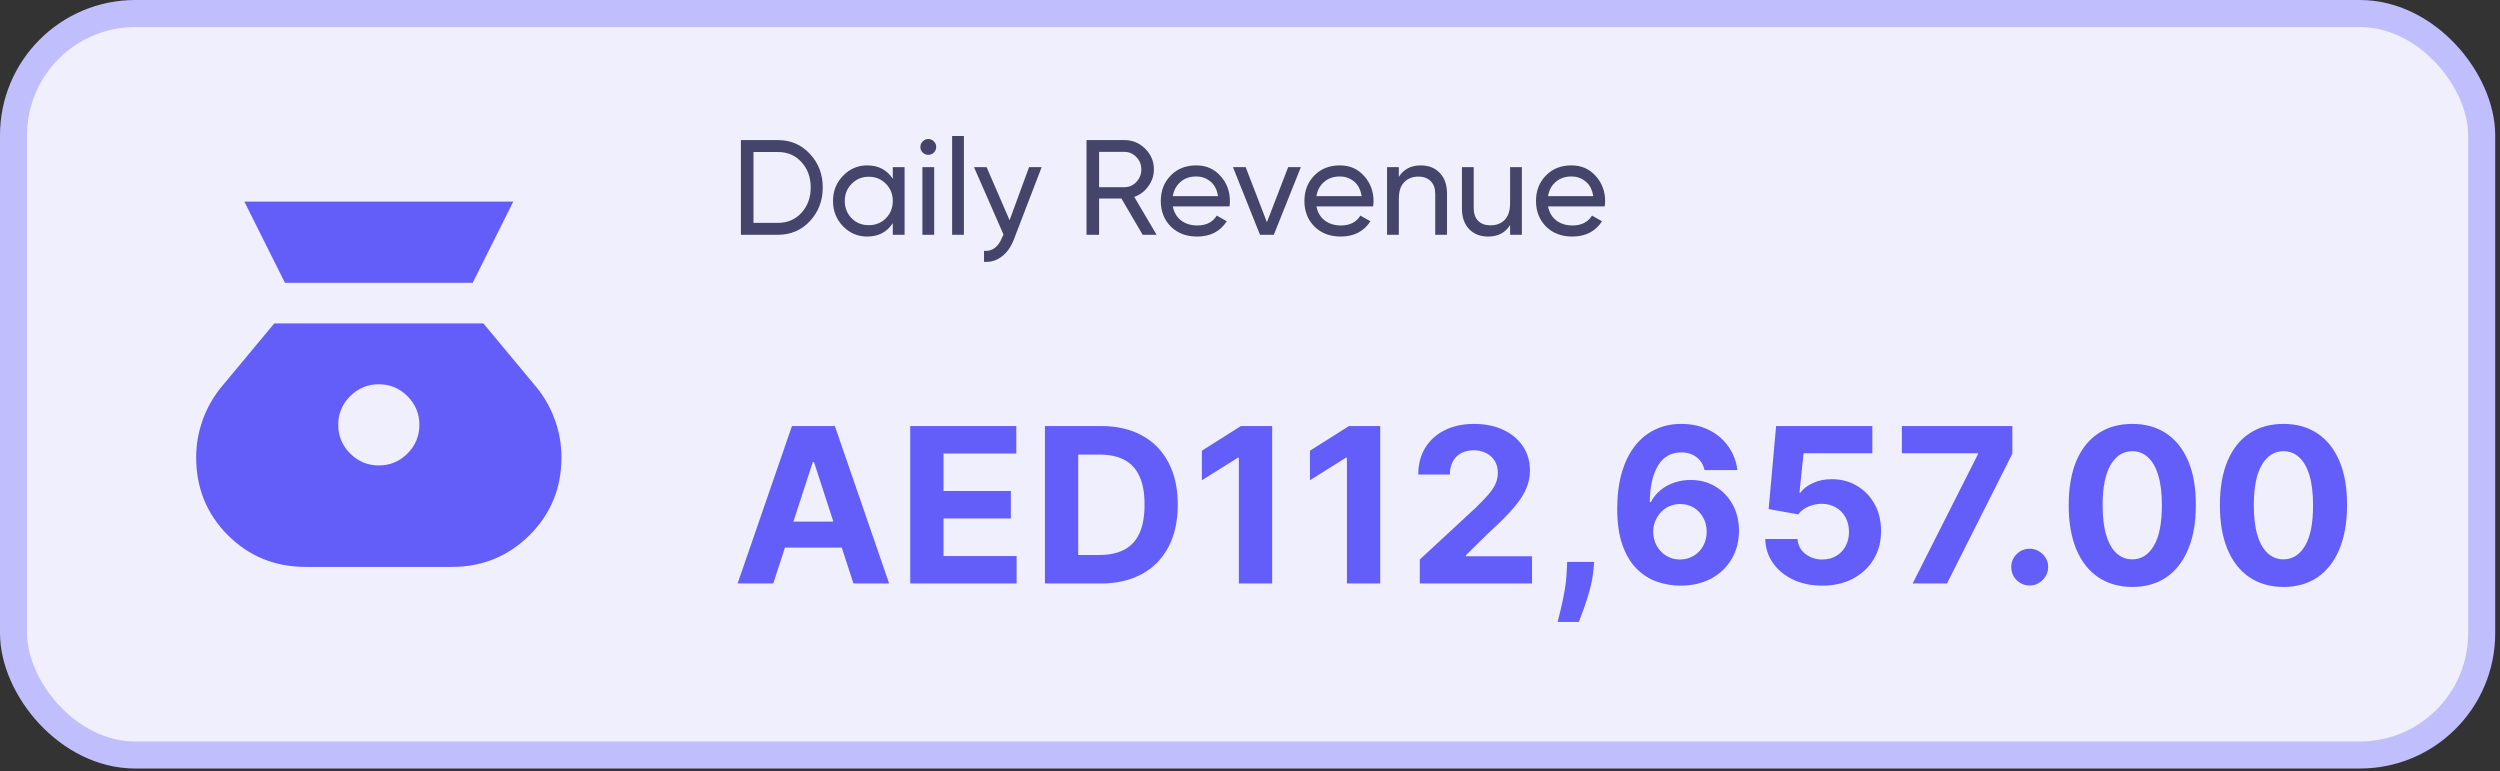
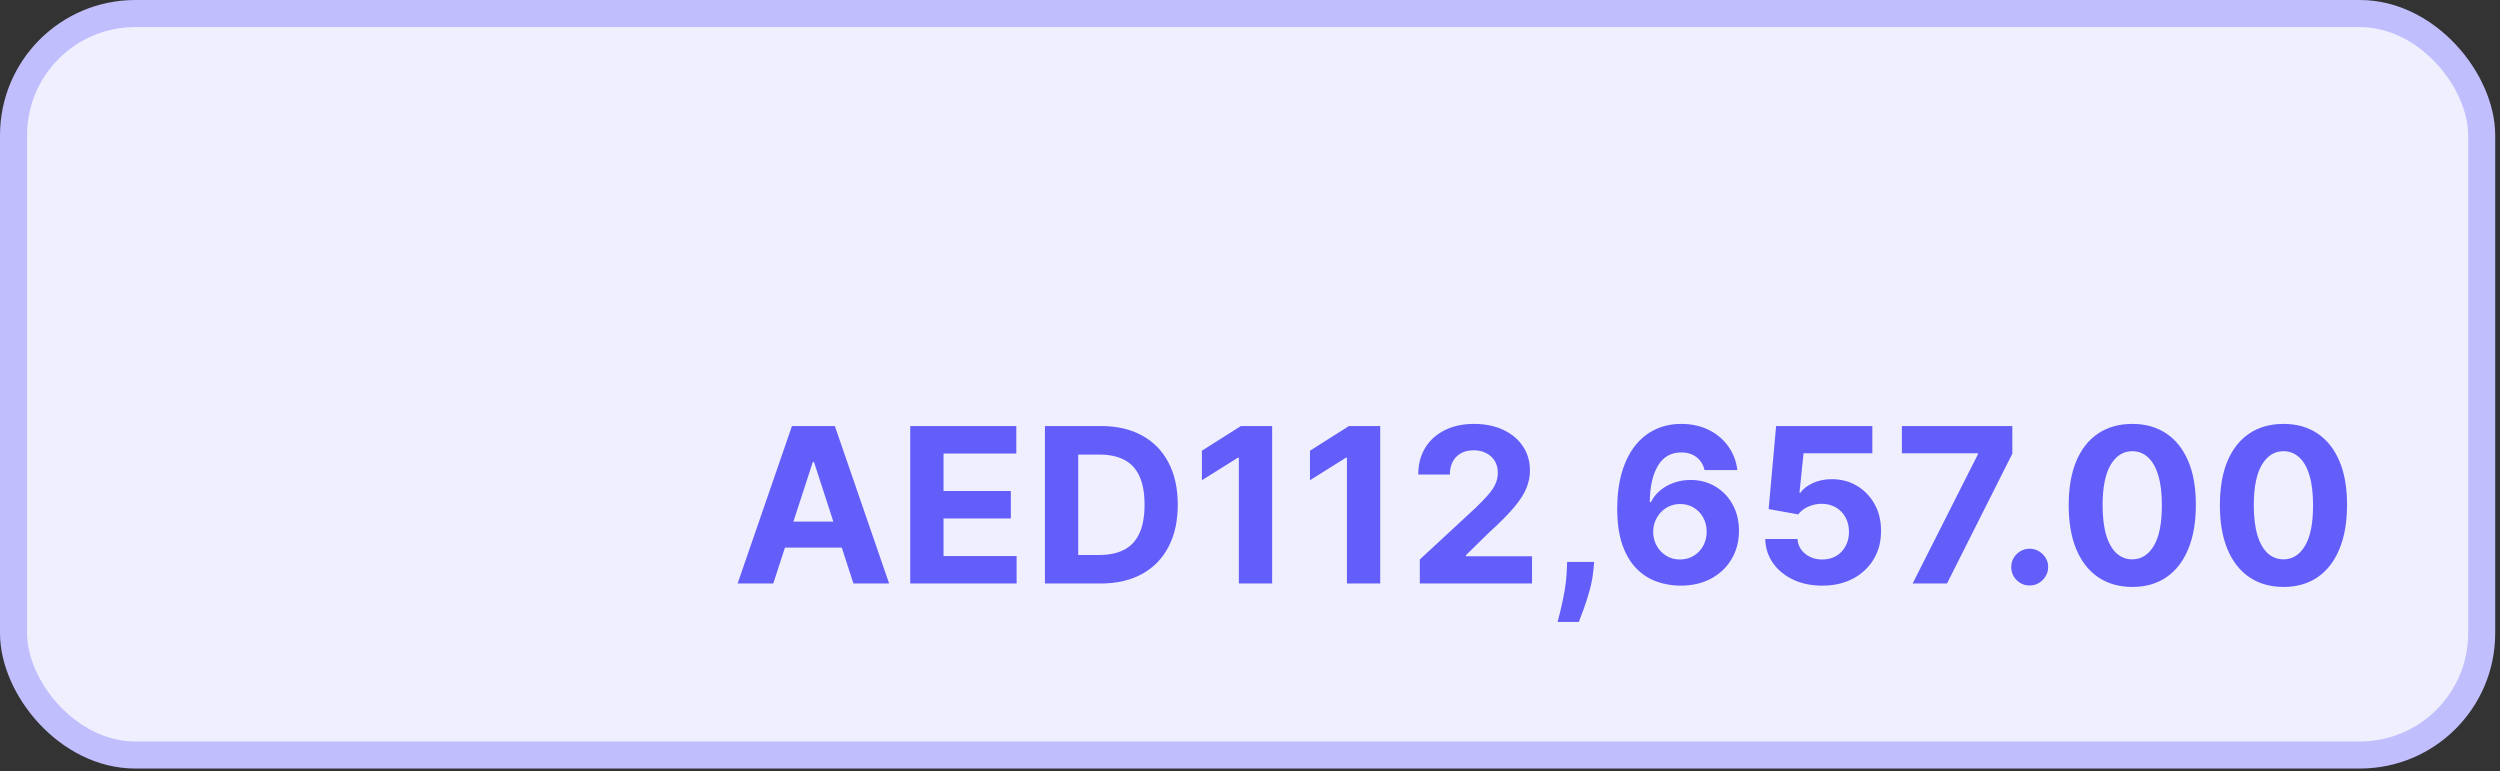
<svg xmlns="http://www.w3.org/2000/svg" width="201" height="62" viewBox="0 0 201 62" fill="none">
  <rect x="0" y="0" width="201" height="62" fill="#333333" stroke="none" />
  <rect x="1.088" y="1.088" width="198.439" height="59.614" rx="9.789" fill="#EFEFFE" />
  <rect x="1.088" y="1.088" width="198.439" height="59.614" rx="9.789" stroke="#C1BEFD" stroke-width="2.175" />
  <mask id="mask0_17731_10586" style="mask-type:alpha" maskUnits="userSpaceOnUse" x="10" y="11" width="41" height="40">
-     <rect x="10.877" y="11.316" width="39.158" height="39.158" fill="#D9D9D9" />
-   </mask>
+     </mask>
  <g mask="url(#mask0_17731_10586)">
    <path d="M30.456 37.421C29.559 37.421 28.791 37.102 28.152 36.462C27.512 35.824 27.193 35.055 27.193 34.158C27.193 33.261 27.512 32.492 28.152 31.853C28.791 31.214 29.559 30.895 30.456 30.895C31.354 30.895 32.122 31.214 32.761 31.853C33.4 32.492 33.719 33.261 33.719 34.158C33.719 35.055 33.4 35.824 32.761 36.462C32.122 37.102 31.354 37.421 30.456 37.421ZM22.91 22.737H38.002L41.265 16.21H19.647L22.91 22.737ZM24.582 45.579H36.33C38.777 45.579 40.858 44.729 42.571 43.03C44.284 41.33 45.14 39.243 45.14 36.768C45.14 35.735 44.964 34.729 44.61 33.75C44.257 32.771 43.754 31.887 43.101 31.099L38.859 26H22.054L17.811 31.099C17.159 31.887 16.656 32.771 16.302 33.75C15.949 34.729 15.772 35.735 15.772 36.768C15.772 39.243 16.622 41.33 18.321 43.03C20.021 44.729 22.108 45.579 24.582 45.579Z" fill="#635DF9" />
  </g>
-   <path d="M62.538 11.263C63.575 11.263 64.434 11.633 65.116 12.373C65.805 13.105 66.149 14.005 66.149 15.07C66.149 16.136 65.805 17.039 65.116 17.779C64.434 18.511 63.575 18.877 62.538 18.877H59.569V11.263H62.538ZM62.538 17.92C63.314 17.92 63.948 17.648 64.442 17.105C64.935 16.561 65.181 15.883 65.181 15.07C65.181 14.258 64.935 13.58 64.442 13.036C63.948 12.492 63.314 12.221 62.538 12.221H60.58V17.92H62.538ZM71.781 13.439H72.728V18.877H71.781V17.942C71.31 18.66 70.625 19.019 69.725 19.019C68.964 19.019 68.315 18.743 67.778 18.192C67.242 17.634 66.973 16.956 66.973 16.158C66.973 15.361 67.242 14.686 67.778 14.135C68.315 13.577 68.964 13.297 69.725 13.297C70.625 13.297 71.31 13.656 71.781 14.374V13.439ZM69.845 18.105C70.396 18.105 70.857 17.92 71.226 17.55C71.596 17.173 71.781 16.709 71.781 16.158C71.781 15.607 71.596 15.147 71.226 14.777C70.857 14.4 70.396 14.211 69.845 14.211C69.301 14.211 68.844 14.4 68.475 14.777C68.105 15.147 67.92 15.607 67.92 16.158C67.92 16.709 68.105 17.173 68.475 17.55C68.844 17.92 69.301 18.105 69.845 18.105ZM74.64 12.449C74.459 12.449 74.306 12.387 74.183 12.264C74.06 12.141 73.998 11.992 73.998 11.818C73.998 11.644 74.06 11.495 74.183 11.372C74.306 11.242 74.459 11.176 74.64 11.176C74.814 11.176 74.963 11.242 75.086 11.372C75.209 11.495 75.271 11.644 75.271 11.818C75.271 11.992 75.209 12.141 75.086 12.264C74.963 12.387 74.814 12.449 74.64 12.449ZM74.161 18.877V13.439H75.108V18.877H74.161ZM76.551 18.877V10.937H77.498V18.877H76.551ZM82.737 13.439H83.749L81.53 19.215C81.298 19.831 80.972 20.299 80.551 20.618C80.138 20.944 79.659 21.089 79.115 21.053V20.172C79.782 20.223 80.272 19.853 80.584 19.062L80.682 18.856L78.31 13.439H79.322L81.171 17.703L82.737 13.439ZM91.87 18.877L90.163 15.962H88.368V18.877H87.356V11.263H90.402C91.055 11.263 91.613 11.495 92.077 11.96C92.541 12.416 92.773 12.971 92.773 13.624C92.773 14.117 92.625 14.566 92.327 14.973C92.037 15.379 91.66 15.665 91.196 15.832L92.991 18.877H91.87ZM88.368 12.21V15.049H90.402C90.779 15.049 91.098 14.911 91.359 14.635C91.627 14.352 91.762 14.015 91.762 13.624C91.762 13.232 91.627 12.899 91.359 12.623C91.098 12.348 90.779 12.21 90.402 12.21H88.368ZM94.295 16.593C94.39 17.079 94.611 17.456 94.959 17.724C95.314 17.993 95.749 18.127 96.264 18.127C96.982 18.127 97.504 17.862 97.83 17.333L98.635 17.79C98.106 18.609 97.308 19.019 96.242 19.019C95.379 19.019 94.676 18.75 94.132 18.214C93.596 17.67 93.327 16.985 93.327 16.158C93.327 15.339 93.592 14.657 94.121 14.113C94.651 13.569 95.336 13.297 96.177 13.297C96.975 13.297 97.624 13.58 98.124 14.146C98.632 14.704 98.885 15.379 98.885 16.169C98.885 16.307 98.875 16.448 98.853 16.593H94.295ZM96.177 14.189C95.669 14.189 95.249 14.334 94.915 14.624C94.582 14.907 94.375 15.288 94.295 15.767H97.928C97.849 15.252 97.645 14.86 97.319 14.592C96.993 14.323 96.612 14.189 96.177 14.189ZM103.568 13.439H104.59L102.415 18.877H101.305L99.13 13.439H100.152L101.86 17.866L103.568 13.439ZM105.842 16.593C105.936 17.079 106.157 17.456 106.505 17.724C106.861 17.993 107.296 18.127 107.811 18.127C108.528 18.127 109.051 17.862 109.377 17.333L110.182 17.79C109.652 18.609 108.855 19.019 107.789 19.019C106.926 19.019 106.222 18.75 105.679 18.214C105.142 17.67 104.874 16.985 104.874 16.158C104.874 15.339 105.138 14.657 105.668 14.113C106.197 13.569 106.882 13.297 107.723 13.297C108.521 13.297 109.17 13.58 109.671 14.146C110.178 14.704 110.432 15.379 110.432 16.169C110.432 16.307 110.421 16.448 110.399 16.593H105.842ZM107.723 14.189C107.216 14.189 106.795 14.334 106.462 14.624C106.128 14.907 105.922 15.288 105.842 15.767H109.475C109.395 15.252 109.192 14.86 108.866 14.592C108.539 14.323 108.159 14.189 107.723 14.189ZM114.228 13.297C114.866 13.297 115.377 13.501 115.762 13.907C116.146 14.305 116.338 14.849 116.338 15.538V18.877H115.392V15.592C115.392 15.15 115.272 14.809 115.033 14.57C114.794 14.323 114.464 14.2 114.043 14.2C113.572 14.2 113.191 14.349 112.901 14.646C112.611 14.936 112.466 15.386 112.466 15.995V18.877H111.52V13.439H112.466V14.222C112.85 13.606 113.438 13.297 114.228 13.297ZM121.412 13.439H122.358V18.877H121.412V18.094C121.028 18.711 120.44 19.019 119.65 19.019C119.012 19.019 118.501 18.819 118.116 18.421C117.732 18.015 117.54 17.467 117.54 16.778V13.439H118.486V16.724C118.486 17.166 118.606 17.511 118.845 17.757C119.084 17.996 119.414 18.116 119.835 18.116C120.306 18.116 120.687 17.971 120.977 17.681C121.267 17.384 121.412 16.93 121.412 16.321V13.439ZM124.463 16.593C124.557 17.079 124.778 17.456 125.126 17.724C125.481 17.993 125.916 18.127 126.431 18.127C127.149 18.127 127.671 17.862 127.998 17.333L128.803 17.79C128.273 18.609 127.476 19.019 126.41 19.019C125.547 19.019 124.843 18.75 124.299 18.214C123.763 17.67 123.494 16.985 123.494 16.158C123.494 15.339 123.759 14.657 124.289 14.113C124.818 13.569 125.503 13.297 126.344 13.297C127.142 13.297 127.791 13.58 128.291 14.146C128.799 14.704 129.053 15.379 129.053 16.169C129.053 16.307 129.042 16.448 129.02 16.593H124.463ZM126.344 14.189C125.837 14.189 125.416 14.334 125.083 14.624C124.749 14.907 124.542 15.288 124.463 15.767H128.096C128.016 15.252 127.813 14.86 127.486 14.592C127.16 14.323 126.779 14.189 126.344 14.189Z" fill="#45456C" />
  <path d="M62.171 46.913H59.304L63.673 34.255H67.122L71.485 46.913H68.617L65.447 37.148H65.348L62.171 46.913ZM61.992 41.938H68.766V44.026H61.992V41.938ZM73.183 46.913V34.255H81.711V36.462H75.859V39.478H81.272V41.684H75.859V44.706H81.736V46.913H73.183ZM88.5 46.913H84.013V34.255H88.537C89.81 34.255 90.906 34.509 91.825 35.016C92.743 35.518 93.45 36.241 93.944 37.185C94.443 38.128 94.692 39.257 94.692 40.572C94.692 41.89 94.443 43.023 93.944 43.971C93.45 44.918 92.739 45.646 91.812 46.152C90.889 46.659 89.785 46.913 88.5 46.913ZM86.689 44.62H88.388C89.179 44.62 89.845 44.48 90.385 44.199C90.928 43.915 91.336 43.476 91.608 42.883C91.884 42.286 92.022 41.515 92.022 40.572C92.022 39.636 91.884 38.872 91.608 38.279C91.336 37.685 90.93 37.249 90.391 36.969C89.851 36.688 89.186 36.548 88.394 36.548H86.689V44.62ZM102.281 34.255V46.913H99.605V36.795H99.531L96.632 38.612V36.239L99.766 34.255H102.281ZM110.97 34.255V46.913H108.294V36.795H108.22L105.321 38.612V36.239L108.454 34.255H110.97ZM114.152 46.913V44.984L118.657 40.813C119.041 40.442 119.362 40.108 119.622 39.812C119.885 39.515 120.085 39.224 120.221 38.94C120.357 38.652 120.425 38.341 120.425 38.007C120.425 37.636 120.34 37.317 120.172 37.049C120.003 36.777 119.772 36.569 119.479 36.425C119.187 36.276 118.855 36.202 118.484 36.202C118.097 36.202 117.759 36.281 117.471 36.437C117.182 36.594 116.96 36.818 116.803 37.111C116.647 37.403 116.568 37.751 116.568 38.155H114.028C114.028 37.327 114.216 36.608 114.591 35.998C114.966 35.389 115.491 34.917 116.167 34.583C116.842 34.249 117.621 34.082 118.503 34.082C119.409 34.082 120.198 34.243 120.87 34.564C121.546 34.882 122.071 35.323 122.446 35.887C122.821 36.452 123.008 37.098 123.008 37.828C123.008 38.306 122.914 38.777 122.724 39.243C122.539 39.709 122.207 40.225 121.729 40.794C121.251 41.359 120.577 42.036 119.708 42.827L117.86 44.638V44.725H123.175V46.913H114.152ZM128.174 45.182L128.106 45.862C128.053 46.406 127.95 46.948 127.797 47.487C127.649 48.031 127.493 48.523 127.328 48.964C127.167 49.405 127.037 49.751 126.938 50.003H125.233C125.294 49.76 125.379 49.42 125.486 48.983C125.593 48.55 125.694 48.064 125.789 47.524C125.884 46.985 125.943 46.435 125.968 45.874L125.999 45.182H128.174ZM135.079 47.086C134.428 47.081 133.799 46.972 133.194 46.758C132.592 46.544 132.052 46.196 131.575 45.714C131.097 45.231 130.718 44.593 130.437 43.798C130.161 43.002 130.023 42.026 130.023 40.868C130.027 39.805 130.149 38.856 130.388 38.019C130.631 37.179 130.977 36.466 131.426 35.881C131.879 35.296 132.421 34.851 133.052 34.546C133.682 34.237 134.389 34.082 135.171 34.082C136.016 34.082 136.762 34.247 137.409 34.577C138.056 34.902 138.575 35.345 138.966 35.906C139.362 36.466 139.601 37.094 139.683 37.791H137.044C136.941 37.35 136.725 37.004 136.395 36.752C136.065 36.501 135.658 36.375 135.171 36.375C134.347 36.375 133.721 36.734 133.293 37.451C132.868 38.167 132.652 39.142 132.644 40.374H132.73C132.92 39.999 133.175 39.68 133.497 39.416C133.822 39.148 134.191 38.944 134.603 38.804C135.019 38.66 135.458 38.588 135.919 38.588C136.669 38.588 137.337 38.765 137.922 39.119C138.507 39.469 138.968 39.952 139.306 40.565C139.644 41.179 139.813 41.882 139.813 42.673C139.813 43.53 139.613 44.292 139.213 44.96C138.818 45.627 138.264 46.15 137.551 46.529C136.842 46.904 136.018 47.09 135.079 47.086ZM135.066 44.984C135.478 44.984 135.847 44.885 136.173 44.688C136.498 44.49 136.754 44.222 136.939 43.884C137.124 43.546 137.217 43.167 137.217 42.747C137.217 42.327 137.124 41.95 136.939 41.616C136.758 41.282 136.506 41.017 136.185 40.819C135.864 40.621 135.497 40.522 135.085 40.522C134.776 40.522 134.49 40.58 134.226 40.695C133.966 40.811 133.738 40.971 133.54 41.177C133.346 41.383 133.194 41.622 133.082 41.894C132.971 42.162 132.916 42.448 132.916 42.753C132.916 43.161 133.008 43.534 133.194 43.872C133.383 44.21 133.639 44.48 133.96 44.681C134.286 44.883 134.654 44.984 135.066 44.984ZM146.507 47.086C145.633 47.086 144.855 46.925 144.171 46.603C143.491 46.282 142.951 45.839 142.552 45.275C142.152 44.71 141.944 44.063 141.927 43.334H144.523C144.552 43.825 144.758 44.222 145.141 44.527C145.524 44.832 145.98 44.984 146.507 44.984C146.927 44.984 147.298 44.892 147.619 44.706C147.945 44.517 148.198 44.255 148.38 43.921C148.565 43.584 148.658 43.196 148.658 42.759C148.658 42.315 148.563 41.923 148.373 41.585C148.188 41.247 147.93 40.984 147.601 40.794C147.271 40.605 146.894 40.508 146.47 40.504C146.099 40.504 145.739 40.58 145.388 40.732C145.042 40.885 144.772 41.093 144.579 41.356L142.199 40.93L142.799 34.255H150.536V36.443H145.005L144.678 39.614H144.752C144.974 39.301 145.31 39.041 145.759 38.835C146.208 38.629 146.711 38.526 147.267 38.526C148.029 38.526 148.709 38.705 149.307 39.064C149.904 39.422 150.376 39.914 150.722 40.541C151.068 41.163 151.239 41.88 151.235 42.691C151.239 43.544 151.041 44.302 150.641 44.966C150.246 45.625 149.692 46.144 148.979 46.523C148.27 46.898 147.446 47.086 146.507 47.086ZM153.776 46.913L159.023 36.53V36.443H152.911V34.255H161.792V36.474L156.538 46.913H153.776ZM163.188 47.073C162.78 47.073 162.43 46.929 162.137 46.641C161.849 46.348 161.705 45.998 161.705 45.59C161.705 45.186 161.849 44.84 162.137 44.552C162.43 44.263 162.78 44.119 163.188 44.119C163.583 44.119 163.929 44.263 164.226 44.552C164.523 44.84 164.671 45.186 164.671 45.59C164.671 45.862 164.601 46.111 164.461 46.338C164.325 46.56 164.146 46.739 163.923 46.876C163.701 47.007 163.456 47.073 163.188 47.073ZM171.435 47.191C170.372 47.187 169.457 46.925 168.691 46.406C167.928 45.887 167.341 45.135 166.929 44.15C166.521 43.165 166.32 41.981 166.324 40.596C166.324 39.216 166.528 38.04 166.936 37.067C167.348 36.095 167.935 35.355 168.697 34.849C169.463 34.338 170.376 34.082 171.435 34.082C172.494 34.082 173.404 34.338 174.166 34.849C174.933 35.36 175.522 36.101 175.934 37.074C176.346 38.042 176.55 39.216 176.546 40.596C176.546 41.985 176.34 43.171 175.928 44.156C175.52 45.141 174.935 45.893 174.173 46.412C173.41 46.931 172.498 47.191 171.435 47.191ZM171.435 44.972C172.16 44.972 172.739 44.607 173.171 43.878C173.604 43.149 173.818 42.055 173.814 40.596C173.814 39.636 173.715 38.837 173.517 38.198C173.324 37.56 173.048 37.08 172.689 36.758C172.335 36.437 171.917 36.276 171.435 36.276C170.714 36.276 170.137 36.637 169.704 37.358C169.272 38.079 169.053 39.158 169.049 40.596C169.049 41.569 169.146 42.38 169.34 43.031C169.537 43.678 169.816 44.164 170.174 44.49C170.532 44.811 170.953 44.972 171.435 44.972ZM183.591 47.191C182.528 47.187 181.613 46.925 180.847 46.406C180.084 45.887 179.497 45.135 179.085 44.15C178.677 43.165 178.475 41.981 178.48 40.596C178.48 39.216 178.684 38.04 179.091 37.067C179.503 36.095 180.091 35.355 180.853 34.849C181.619 34.338 182.532 34.082 183.591 34.082C184.65 34.082 185.56 34.338 186.322 34.849C187.089 35.36 187.678 36.101 188.09 37.074C188.502 38.042 188.706 39.216 188.702 40.596C188.702 41.985 188.496 43.171 188.084 44.156C187.676 45.141 187.091 45.893 186.329 46.412C185.566 46.931 184.654 47.191 183.591 47.191ZM183.591 44.972C184.316 44.972 184.895 44.607 185.327 43.878C185.76 43.149 185.974 42.055 185.97 40.596C185.97 39.636 185.871 38.837 185.673 38.198C185.48 37.56 185.204 37.08 184.845 36.758C184.491 36.437 184.073 36.276 183.591 36.276C182.87 36.276 182.293 36.637 181.86 37.358C181.428 38.079 181.209 39.158 181.205 40.596C181.205 41.569 181.302 42.38 181.496 43.031C181.693 43.678 181.971 44.164 182.33 44.49C182.688 44.811 183.109 44.972 183.591 44.972Z" fill="#635DF9" />
</svg>